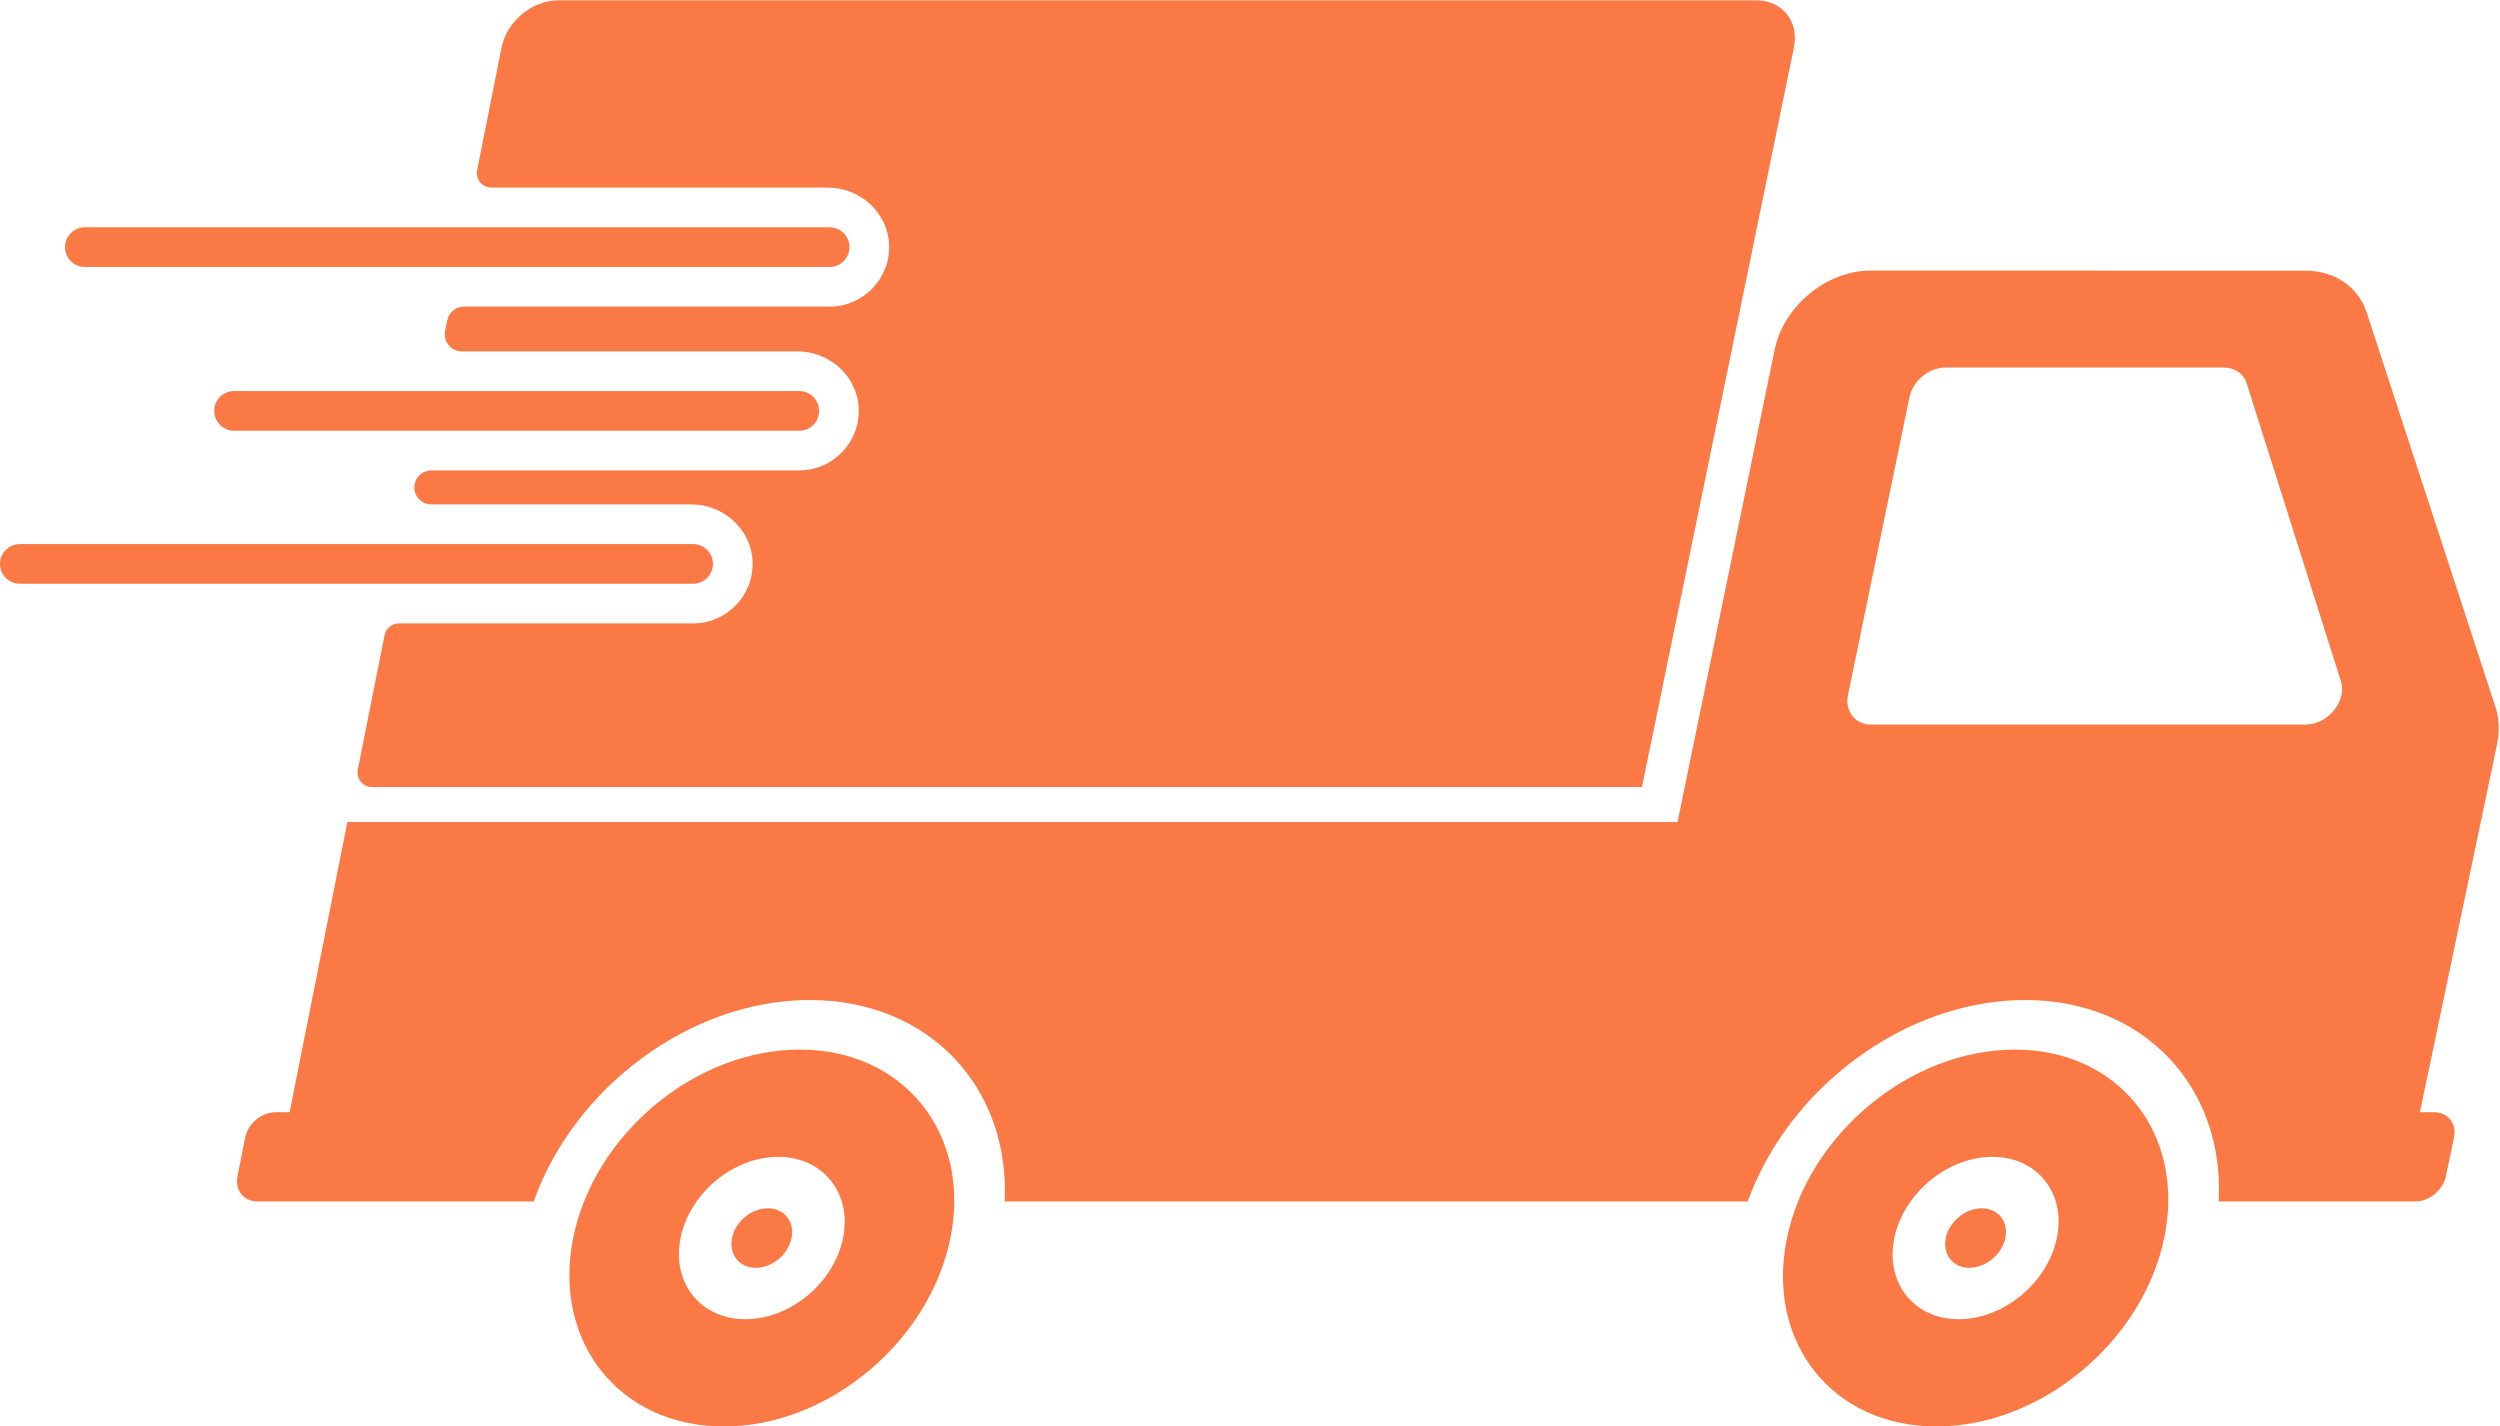
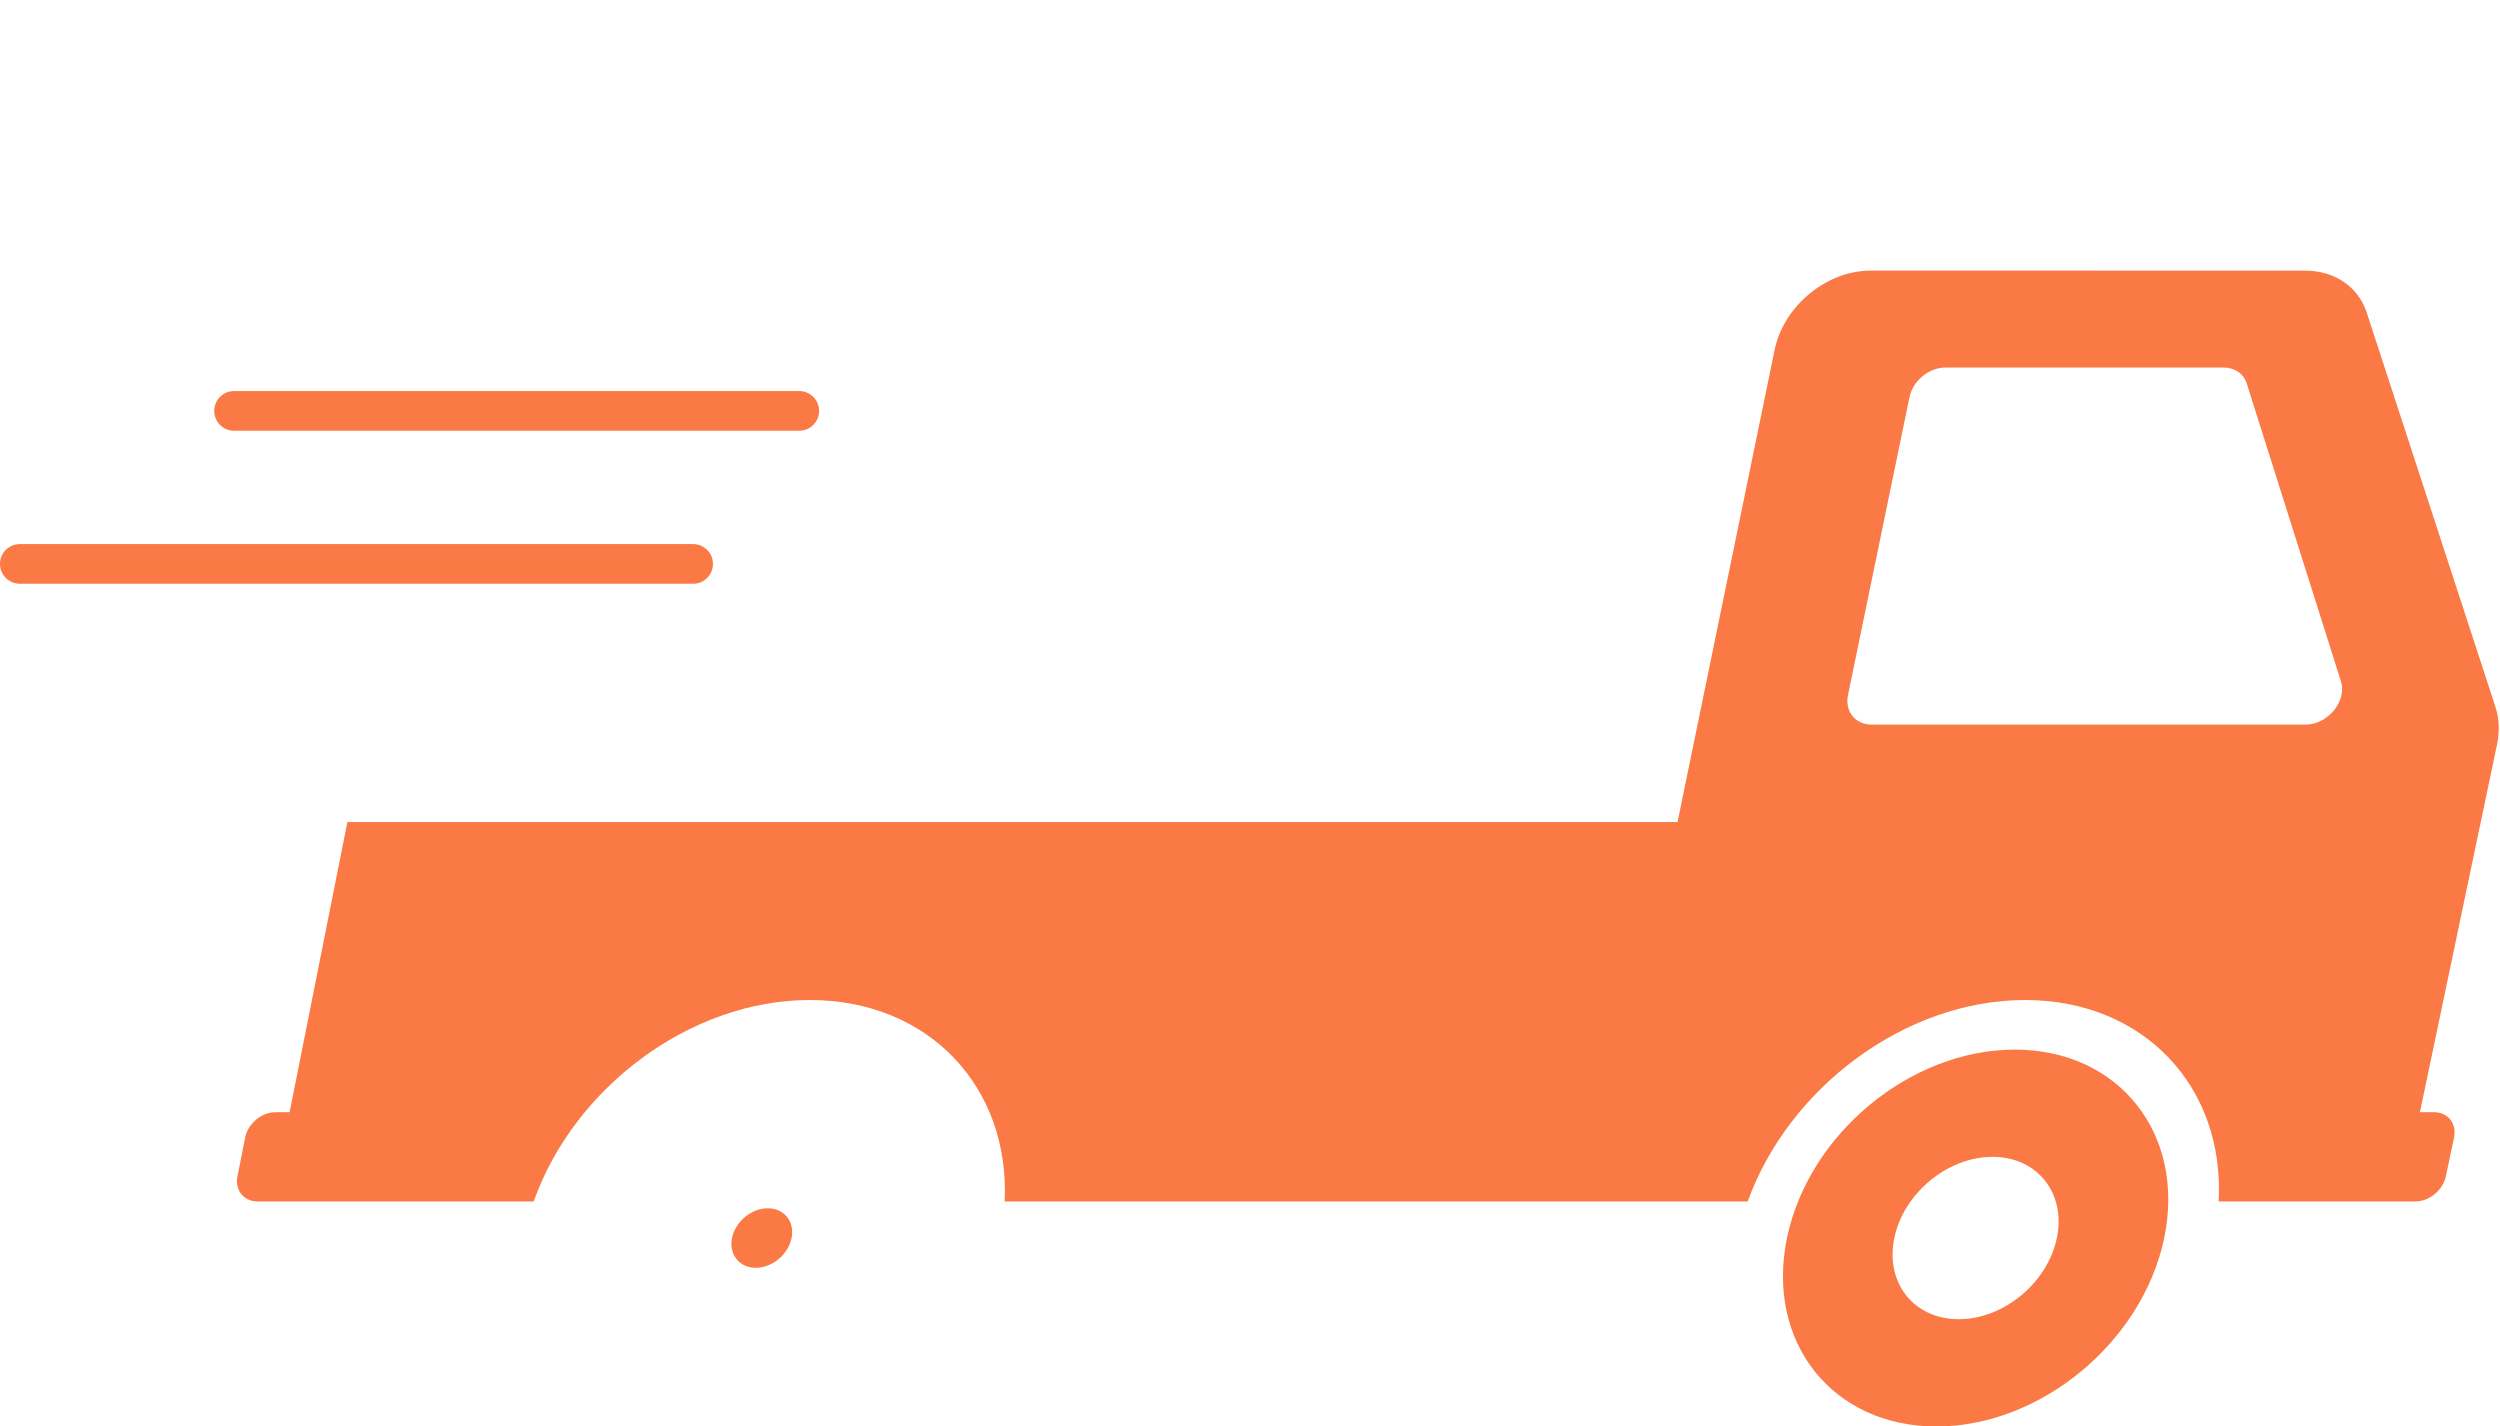
<svg xmlns="http://www.w3.org/2000/svg" fill="#000000" height="228.3" preserveAspectRatio="xMidYMid meet" version="1" viewBox="56.0 141.8 400.2 228.3" width="400.2" zoomAndPan="magnify">
  <g fill="#fa7945" id="change1_1">
    <path d="M 425.082 257.793 L 355.605 257.793 C 352.98 257.793 351.289 255.672 351.828 253.055 L 361.672 205.371 C 362.211 202.758 364.781 200.637 367.41 200.637 L 411.969 200.637 C 413.738 200.637 415.16 201.617 415.656 203.18 L 430.738 250.863 C 431.734 254.016 428.652 257.793 425.082 257.793 Z M 455.48 255 L 434.863 191.832 C 433.512 187.703 429.727 185.125 425.02 185.125 L 355.434 185.121 C 348.395 185.121 341.523 190.793 340.086 197.789 L 324.539 273.395 L 111.609 273.395 L 102.363 319.844 L 100.102 319.844 C 97.863 319.844 95.691 321.656 95.246 323.891 L 94.016 330.086 C 93.57 332.324 95.023 334.133 97.262 334.133 L 141.43 334.133 C 147.91 315.867 166.531 301.883 185.629 301.883 C 204.723 301.883 217.707 315.867 216.824 334.133 L 335.77 334.133 C 342.359 315.867 361.07 301.883 380.164 301.883 C 399.258 301.883 412.16 315.867 411.164 334.133 L 442.641 334.133 C 444.875 334.133 447.07 332.324 447.539 330.086 L 448.84 323.891 C 449.309 321.656 447.875 319.844 445.637 319.844 L 443.379 319.844 L 455.727 260.957 C 456.16 258.879 456.078 256.832 455.48 255" fill="inherit" />
-     <path d="M 190.957 339.984 C 189.508 347.164 182.512 352.98 175.328 352.98 C 168.148 352.98 163.496 347.164 164.941 339.984 C 166.383 332.809 173.379 326.988 180.566 326.988 C 187.754 326.988 192.406 332.809 190.957 339.984 Z M 184.027 309.82 C 167.336 309.82 151.098 323.324 147.754 339.984 C 144.414 356.645 155.211 370.152 171.867 370.152 C 188.527 370.152 204.77 356.645 208.141 339.984 C 211.516 323.324 200.719 309.82 184.027 309.82" fill="inherit" />
    <path d="M 178.906 335.223 C 176.273 335.223 173.711 337.355 173.18 339.984 C 172.652 342.617 174.355 344.75 176.988 344.75 C 179.621 344.75 182.184 342.617 182.715 339.984 C 183.246 337.355 181.539 335.223 178.906 335.223" fill="inherit" />
    <path d="M 385.262 339.984 C 383.77 347.164 376.734 352.98 369.555 352.98 C 362.375 352.98 357.758 347.164 359.242 339.984 C 360.73 332.809 367.766 326.988 374.949 326.988 C 382.137 326.988 386.754 332.809 385.262 339.984 Z M 378.516 309.82 C 361.824 309.82 345.504 323.324 342.059 339.984 C 338.617 356.645 349.332 370.152 365.988 370.152 C 382.648 370.152 398.973 356.645 402.445 339.984 C 405.922 323.324 395.207 309.82 378.516 309.82" fill="inherit" />
-     <path d="M 373.242 335.223 C 370.609 335.223 368.031 337.355 367.484 339.984 C 366.941 342.617 368.633 344.75 371.266 344.75 C 373.895 344.75 376.473 342.617 377.02 339.984 C 377.566 337.355 375.875 335.223 373.242 335.223" fill="inherit" />
-     <path d="M 134.672 171.832 L 188.535 171.832 C 193.656 171.832 198.07 175.762 198.324 180.879 C 198.594 186.348 194.223 190.883 188.809 190.883 L 130.266 190.883 C 128.965 190.883 127.848 191.801 127.594 193.074 L 127.254 194.797 C 126.918 196.48 128.203 198.051 129.922 198.051 L 183.668 198.051 C 188.793 198.051 193.207 201.98 193.461 207.098 C 193.727 212.566 189.355 217.102 183.945 217.102 L 125.047 217.102 C 123.746 217.102 122.629 218.02 122.379 219.293 C 122.043 220.977 123.328 222.547 125.047 222.547 L 166.676 222.547 C 171.801 222.547 176.215 226.477 176.465 231.594 C 176.734 237.062 172.363 241.598 166.953 241.598 L 119.855 241.598 C 118.738 241.598 117.781 242.387 117.562 243.477 L 113.277 265 C 112.992 266.445 114.098 267.793 115.57 267.793 L 318.844 267.793 L 343.172 149.402 C 344.027 145.23 341.316 141.848 337.117 141.848 L 145.398 141.848 C 141.195 141.848 137.117 145.23 136.289 149.402 L 132.379 169.043 C 132.094 170.484 133.195 171.832 134.672 171.832" fill="inherit" />
-     <path d="M 69.586 184.535 L 188.809 184.535 C 190.562 184.535 191.984 183.113 191.984 181.359 C 191.984 179.605 190.562 178.184 188.809 178.184 L 69.586 178.184 C 67.832 178.184 66.41 179.605 66.41 181.359 C 66.41 183.113 67.832 184.535 69.586 184.535" fill="inherit" />
    <path d="M 187.121 207.578 C 187.121 205.824 185.699 204.402 183.945 204.402 L 93.469 204.402 C 91.715 204.402 90.293 205.824 90.293 207.578 C 90.293 209.332 91.715 210.754 93.469 210.754 L 183.945 210.754 C 185.699 210.754 187.121 209.332 187.121 207.578" fill="inherit" />
    <path d="M 170.129 232.07 C 170.129 230.316 168.707 228.898 166.953 228.898 L 59.176 228.898 C 57.422 228.898 56 230.316 56 232.07 C 56 233.824 57.422 235.246 59.176 235.246 L 166.953 235.246 C 168.707 235.246 170.129 233.824 170.129 232.07" fill="inherit" />
  </g>
</svg>